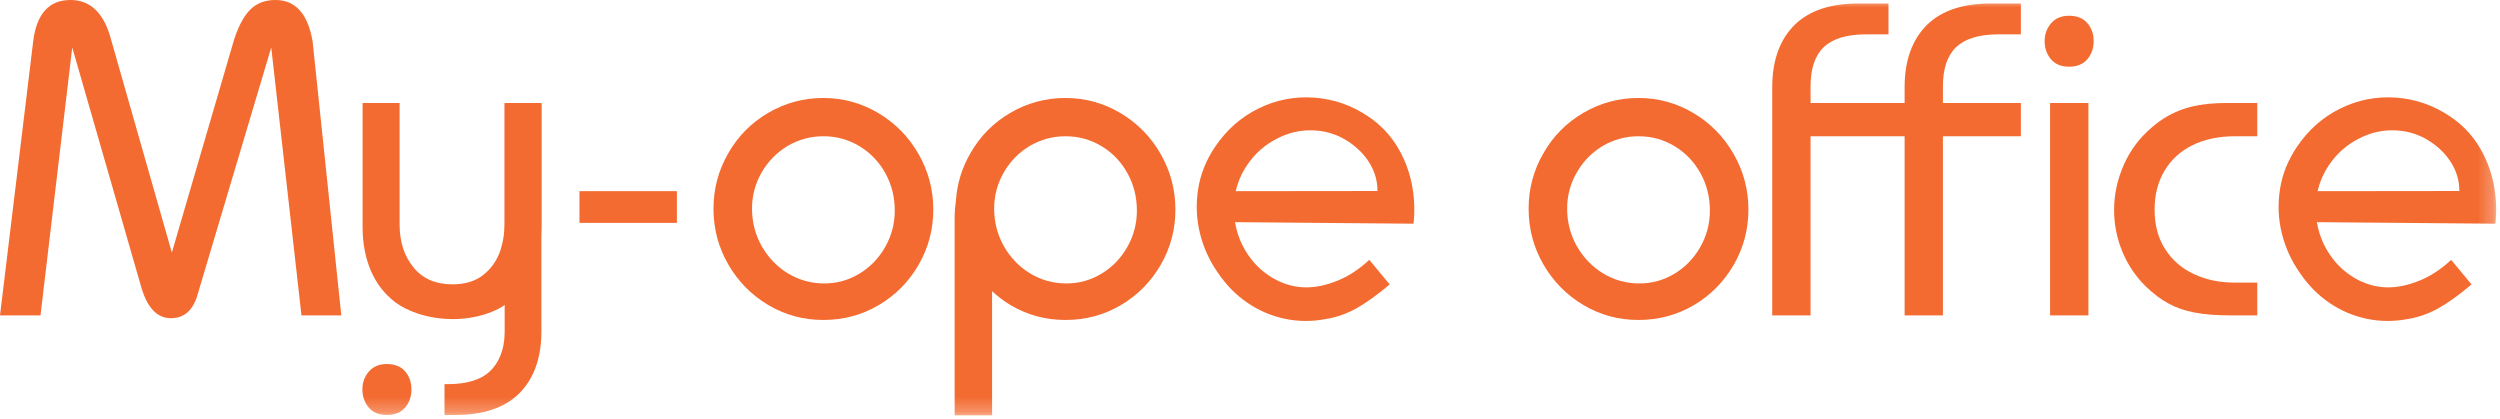
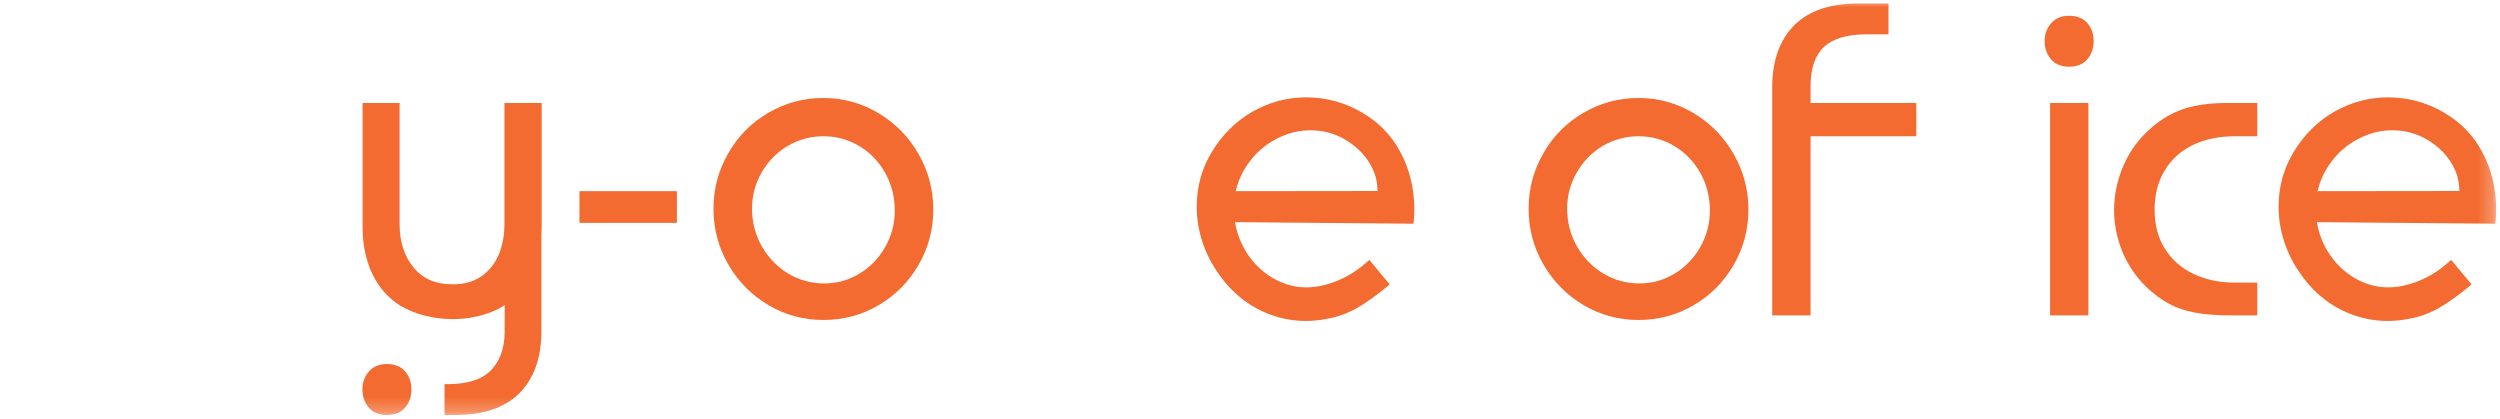
<svg xmlns="http://www.w3.org/2000/svg" xmlns:xlink="http://www.w3.org/1999/xlink" width="167px" height="28px" viewBox="0 0 167 28" version="1.1">
  <title>Page 1</title>
  <desc>Created with Sketch.</desc>
  <defs>
    <polygon id="path-1" points="0 27.744 166.745 27.744 166.745 -8.533571e-05 0 -8.533571e-05" />
  </defs>
  <g id="Symbols" stroke="none" stroke-width="1" fill="none" fill-rule="evenodd">
    <g id="global-header" transform="translate(-32, -23)">
      <g id="Group-32">
        <g id="Page-1" transform="translate(32, 23)">
-           <path d="M22.799,21.067 L20.138,21.067 L18.119,3.171 L13.25,19.504 C12.957,20.672 12.348,21.257 11.422,21.257 C10.476,21.257 9.803,20.527 9.403,19.066 L4.826,3.171 L2.705,21.067 L0,21.067 L2.223,2.717 C2.457,0.906 3.286,-8.533571e-05 4.709,-8.533571e-05 C5.976,-8.533571e-05 6.854,0.789 7.341,2.367 L11.48,16.874 L15.633,2.659 C15.936,1.724 16.301,1.047 16.73,0.628 C17.159,0.21 17.715,-8.533571e-05 18.398,-8.533571e-05 C19.743,-8.533571e-05 20.571,0.926 20.884,2.776 L22.799,21.067 Z" id="Fill-1" fill="#F36B30" />
          <path d="M36.169,6.881 L36.169,14.989 C36.169,15.788 36.077,16.531 35.892,17.218 C35.706,17.904 35.424,18.521 35.044,19.065 C34.673,19.611 34.19,20.074 33.596,20.453 C33.011,20.834 31.819,21.315 30.251,21.315 C28.493,21.315 27.107,20.731 26.386,20.176 C25.664,19.621 25.123,18.915 24.763,18.058 C24.402,17.2 24.221,16.237 24.221,15.165 L24.221,6.881 L26.693,6.881 L26.693,14.989 C26.693,16.158 27.005,17.118 27.629,17.868 C28.233,18.618 29.101,18.993 30.232,18.993 C31.031,18.993 31.689,18.803 32.206,18.423 C32.723,18.043 33.108,17.537 33.362,16.904 C33.596,16.27 33.713,15.574 33.713,14.814 L33.713,6.881 L36.169,6.881 Z" id="Fill-3" fill="#F36B30" />
          <mask id="mask-2" fill="white">
            <use xlink:href="#path-1" />
          </mask>
          <g id="Clip-6" />
          <polygon id="Fill-5" fill="#F36B30" mask="url(#mask-2)" points="38.709 14.888 45.217 14.888 45.217 12.769 38.709 12.769" />
          <path d="M52.619,9.745 C51.887,10.183 51.307,10.775 50.878,11.52 C50.449,12.265 50.235,13.071 50.235,13.938 C50.235,14.834 50.449,15.667 50.878,16.436 C51.317,17.205 51.902,17.814 52.633,18.262 C53.374,18.71 54.183,18.934 55.061,18.934 C55.909,18.934 56.694,18.715 57.415,18.277 C58.137,17.838 58.71,17.244 59.134,16.494 C59.558,15.745 59.77,14.936 59.77,14.069 C59.77,13.154 59.558,12.316 59.134,11.556 C58.71,10.797 58.132,10.198 57.401,9.759 C56.67,9.321 55.87,9.102 55.002,9.102 C54.154,9.102 53.36,9.316 52.619,9.745 M58.673,7.553 C59.804,8.225 60.699,9.136 61.357,10.285 C62.015,11.435 62.344,12.672 62.344,13.996 C62.344,15.331 62.015,16.565 61.357,17.7 C60.699,18.835 59.809,19.731 58.688,20.388 C57.567,21.045 56.338,21.374 55.002,21.374 C53.667,21.374 52.438,21.041 51.317,20.373 C50.196,19.706 49.306,18.803 48.648,17.663 C47.99,16.523 47.661,15.282 47.661,13.938 C47.661,12.603 47.993,11.366 48.655,10.227 C49.299,9.097 50.186,8.201 51.317,7.539 C52.448,6.877 53.676,6.545 55.002,6.545 C56.319,6.545 57.542,6.881 58.673,7.553" id="Fill-7" fill="#F36B30" mask="url(#mask-2)" />
          <path d="M82.547,12.77 C82.686,12.166 82.931,11.585 83.305,11.031 C83.823,10.264 84.484,9.676 85.289,9.267 C86.073,8.855 86.896,8.669 87.757,8.709 C88.618,8.748 89.4,9.005 90.103,9.479 C90.709,9.887 91.18,10.374 91.515,10.941 C91.85,11.507 92.017,12.113 92.016,12.759 L82.547,12.77 Z M94.291,12.211 C94.1,11.308 93.762,10.469 93.274,9.694 C92.788,8.932 92.166,8.296 91.406,7.784 C90.29,7.032 89.081,6.611 87.778,6.521 C86.475,6.43 85.238,6.672 84.069,7.246 C82.899,7.821 81.933,8.674 81.17,9.804 C80.57,10.693 80.192,11.636 80.035,12.634 C79.879,13.633 79.918,14.615 80.155,15.579 C80.392,16.543 80.797,17.43 81.368,18.238 C81.921,19.056 82.589,19.73 83.374,20.258 C84.125,20.764 84.95,21.111 85.846,21.298 C86.744,21.485 87.659,21.488 88.592,21.307 C89.293,21.191 89.963,20.956 90.604,20.6 C91.244,20.244 91.987,19.71 92.832,18.999 L91.469,17.359 C90.714,18.06 89.928,18.552 89.112,18.837 C87.522,19.434 86.064,19.286 84.738,18.393 C84.011,17.903 83.434,17.241 83.009,16.408 C82.753,15.909 82.59,15.384 82.498,14.84 L94.423,14.943 C94.524,14.025 94.481,13.114 94.291,12.211 L94.291,12.211 Z" id="Fill-8" fill="#F36B30" mask="url(#mask-2)" />
          <path d="M154.816,12.77 C154.955,12.166 155.2,11.585 155.574,11.031 C156.091,10.264 156.753,9.676 157.558,9.267 C158.342,8.855 159.164,8.669 160.025,8.709 C160.887,8.748 161.669,9.005 162.372,9.479 C162.978,9.887 163.449,10.374 163.784,10.941 C164.118,11.507 164.286,12.113 164.285,12.759 L154.816,12.77 Z M166.559,12.211 C166.369,11.308 166.031,10.469 165.543,9.694 C165.057,8.932 164.435,8.296 163.675,7.784 C162.559,7.032 161.35,6.611 160.047,6.521 C158.744,6.43 157.507,6.672 156.338,7.246 C155.168,7.821 154.202,8.674 153.439,9.804 C152.839,10.693 152.46,11.636 152.304,12.634 C152.147,13.633 152.187,14.615 152.424,15.579 C152.661,16.543 153.066,17.43 153.637,18.238 C154.19,19.056 154.858,19.73 155.642,20.258 C156.394,20.764 157.219,21.111 158.115,21.298 C159.012,21.485 159.928,21.488 160.861,21.307 C161.562,21.191 162.232,20.956 162.873,20.6 C163.513,20.244 164.256,19.71 165.1,18.999 L163.738,17.359 C162.982,18.06 162.196,18.552 161.381,18.837 C159.791,19.434 158.332,19.286 157.007,18.393 C156.28,17.903 155.703,17.241 155.278,16.408 C155.022,15.909 154.859,15.384 154.766,14.84 L166.691,14.943 C166.793,14.025 166.749,13.114 166.559,12.211 L166.559,12.211 Z" id="Fill-9" fill="#F36B30" mask="url(#mask-2)" />
          <path d="M107.069,9.745 C106.338,10.183 105.758,10.775 105.329,11.52 C104.899,12.265 104.685,13.071 104.685,13.938 C104.685,14.834 104.899,15.667 105.329,16.436 C105.768,17.205 106.352,17.814 107.084,18.262 C107.824,18.71 108.634,18.934 109.511,18.934 C110.36,18.934 111.145,18.715 111.866,18.277 C112.588,17.838 113.16,17.244 113.584,16.494 C114.008,15.745 114.221,14.936 114.221,14.069 C114.221,13.154 114.008,12.316 113.584,11.556 C113.16,10.797 112.582,10.198 111.851,9.759 C111.12,9.321 110.321,9.102 109.453,9.102 C108.605,9.102 107.81,9.316 107.069,9.745 M113.124,7.553 C114.254,8.225 115.149,9.136 115.807,10.285 C116.465,11.435 116.794,12.672 116.794,13.996 C116.794,15.331 116.465,16.565 115.807,17.7 C115.149,18.835 114.259,19.731 113.138,20.388 C112.017,21.045 110.788,21.374 109.453,21.374 C108.117,21.374 106.888,21.041 105.768,20.373 C104.646,19.706 103.757,18.803 103.099,17.663 C102.441,16.523 102.112,15.282 102.112,13.938 C102.112,12.603 102.443,11.366 103.106,10.227 C103.749,9.097 104.637,8.201 105.768,7.539 C106.898,6.877 108.127,6.545 109.453,6.545 C110.769,6.545 111.993,6.881 113.124,7.553" id="Fill-10" fill="#F36B30" mask="url(#mask-2)" />
          <path d="M33.711,6.888 L36.166,6.888 L36.166,22.126 C36.166,23.918 35.664,25.311 34.659,26.304 C33.685,27.249 32.276,27.721 30.433,27.721 L29.693,27.721 L29.693,25.661 L29.95,25.661 C31.208,25.652 32.132,25.367 32.722,24.807 C33.312,24.247 33.711,23.373 33.711,22.184 L33.711,6.888 Z" id="Fill-11" fill="#F36B30" mask="url(#mask-2)" />
-           <path d="M129.787,21.067 L127.228,21.067 L127.228,5.83 C127.228,4.038 127.73,2.644 128.734,1.651 C129.709,0.706 131.118,0.234 132.961,0.234 L134.994,0.234 L134.994,2.294 L133.444,2.294 C132.186,2.304 131.262,2.589 130.672,3.148 C130.082,3.709 129.787,4.582 129.787,5.771 L129.787,6.881 L134.994,6.881 L134.994,9.102 L129.787,9.102 L129.787,21.067 Z" id="Fill-12" fill="#F36B30" mask="url(#mask-2)" />
          <path d="M120.945,21.067 L118.385,21.067 L118.385,5.83 C118.385,4.038 118.888,2.644 119.891,1.651 C120.866,0.706 122.275,0.234 124.118,0.234 L126.151,0.234 L126.151,2.294 L124.601,2.294 C123.343,2.304 122.419,2.589 121.83,3.148 C121.239,3.709 120.945,4.582 120.945,5.771 L120.945,6.881 L128.01,6.881 L128.01,9.102 L120.945,9.102 L120.945,21.067 Z" id="Fill-13" fill="#F36B30" mask="url(#mask-2)" />
          <path d="M136.946,21.067 L139.505,21.067 L139.505,6.881 L136.946,6.881 L136.946,21.067 Z M139.433,1.542 C139.715,1.868 139.857,2.269 139.857,2.747 C139.857,3.224 139.715,3.628 139.433,3.959 C139.149,4.291 138.745,4.456 138.219,4.456 C137.692,4.456 137.287,4.291 137.005,3.959 C136.722,3.619 136.581,3.214 136.581,2.747 C136.581,2.289 136.724,1.892 137.012,1.556 C137.3,1.22 137.702,1.052 138.219,1.052 C138.745,1.052 139.149,1.216 139.433,1.542 L139.433,1.542 Z" id="Fill-14" fill="#F36B30" mask="url(#mask-2)" />
          <path d="M27.06,24.806 C27.342,25.133 27.484,25.535 27.484,26.012 C27.484,26.489 27.342,26.894 27.06,27.224 C26.777,27.555 26.372,27.721 25.846,27.721 C25.319,27.721 24.914,27.555 24.632,27.224 C24.349,26.883 24.208,26.479 24.208,26.012 C24.208,25.554 24.351,25.157 24.639,24.821 C24.927,24.485 25.329,24.317 25.846,24.317 C26.372,24.317 26.777,24.48 27.06,24.806" id="Fill-15" fill="#F36B30" mask="url(#mask-2)" />
          <path d="M150.785,21.067 L148.957,21.067 C148.041,21.067 147.256,21.004 146.603,20.877 C145.959,20.76 145.379,20.561 144.863,20.278 C144.355,20.006 143.844,19.621 143.327,19.124 C142.635,18.433 142.111,17.646 141.755,16.765 C141.399,15.883 141.221,14.97 141.221,14.025 C141.221,12.993 141.438,11.987 141.872,11.009 C142.305,10.029 142.932,9.194 143.751,8.503 C144.414,7.928 145.136,7.515 145.915,7.261 C146.696,7.008 147.641,6.881 148.753,6.881 L150.785,6.881 L150.785,9.102 L149.294,9.102 C148.221,9.102 147.28,9.299 146.471,9.694 C145.662,10.088 145.036,10.658 144.592,11.403 C144.148,12.148 143.927,13.012 143.927,13.996 C143.927,15.028 144.161,15.91 144.629,16.64 C145.106,17.381 145.75,17.938 146.559,18.313 C147.368,18.688 148.26,18.876 149.235,18.876 L150.785,18.876 L150.785,21.067 Z" id="Fill-16" fill="#F36B30" mask="url(#mask-2)" />
-           <path d="M75.307,16.494 C74.883,17.245 74.311,17.838 73.589,18.277 C72.868,18.715 72.083,18.934 71.235,18.934 C70.357,18.934 69.548,18.71 68.807,18.262 C68.076,17.814 67.491,17.205 67.052,16.436 C66.623,15.667 66.409,14.834 66.409,13.938 C66.409,13.071 66.623,12.265 67.052,11.52 C67.481,10.775 68.061,10.183 68.792,9.745 C69.533,9.316 70.328,9.102 71.176,9.102 C72.044,9.102 72.843,9.321 73.574,9.759 C74.306,10.197 74.883,10.797 75.307,11.556 C75.732,12.316 75.944,13.154 75.944,14.069 C75.944,14.936 75.732,15.745 75.307,16.494 M77.531,10.285 C76.872,9.136 75.978,8.225 74.847,7.553 C73.716,6.881 72.492,6.545 71.176,6.545 C69.85,6.545 68.621,6.877 67.491,7.538 C66.359,8.201 65.472,9.097 64.829,10.227 C64.259,11.206 63.936,12.258 63.856,13.382 C63.804,13.771 63.77,14.164 63.77,14.566 L63.77,27.744 L66.271,27.744 L66.271,19.453 C66.644,19.793 67.044,20.108 67.491,20.373 C68.612,21.041 69.84,21.374 71.176,21.374 C72.512,21.374 73.74,21.045 74.862,20.388 C75.982,19.73 76.872,18.834 77.531,17.7 C78.188,16.565 78.518,15.33 78.518,13.996 C78.518,12.672 78.188,11.434 77.531,10.285" id="Fill-17" fill="#F36B30" mask="url(#mask-2)" />
        </g>
      </g>
    </g>
  </g>
</svg>